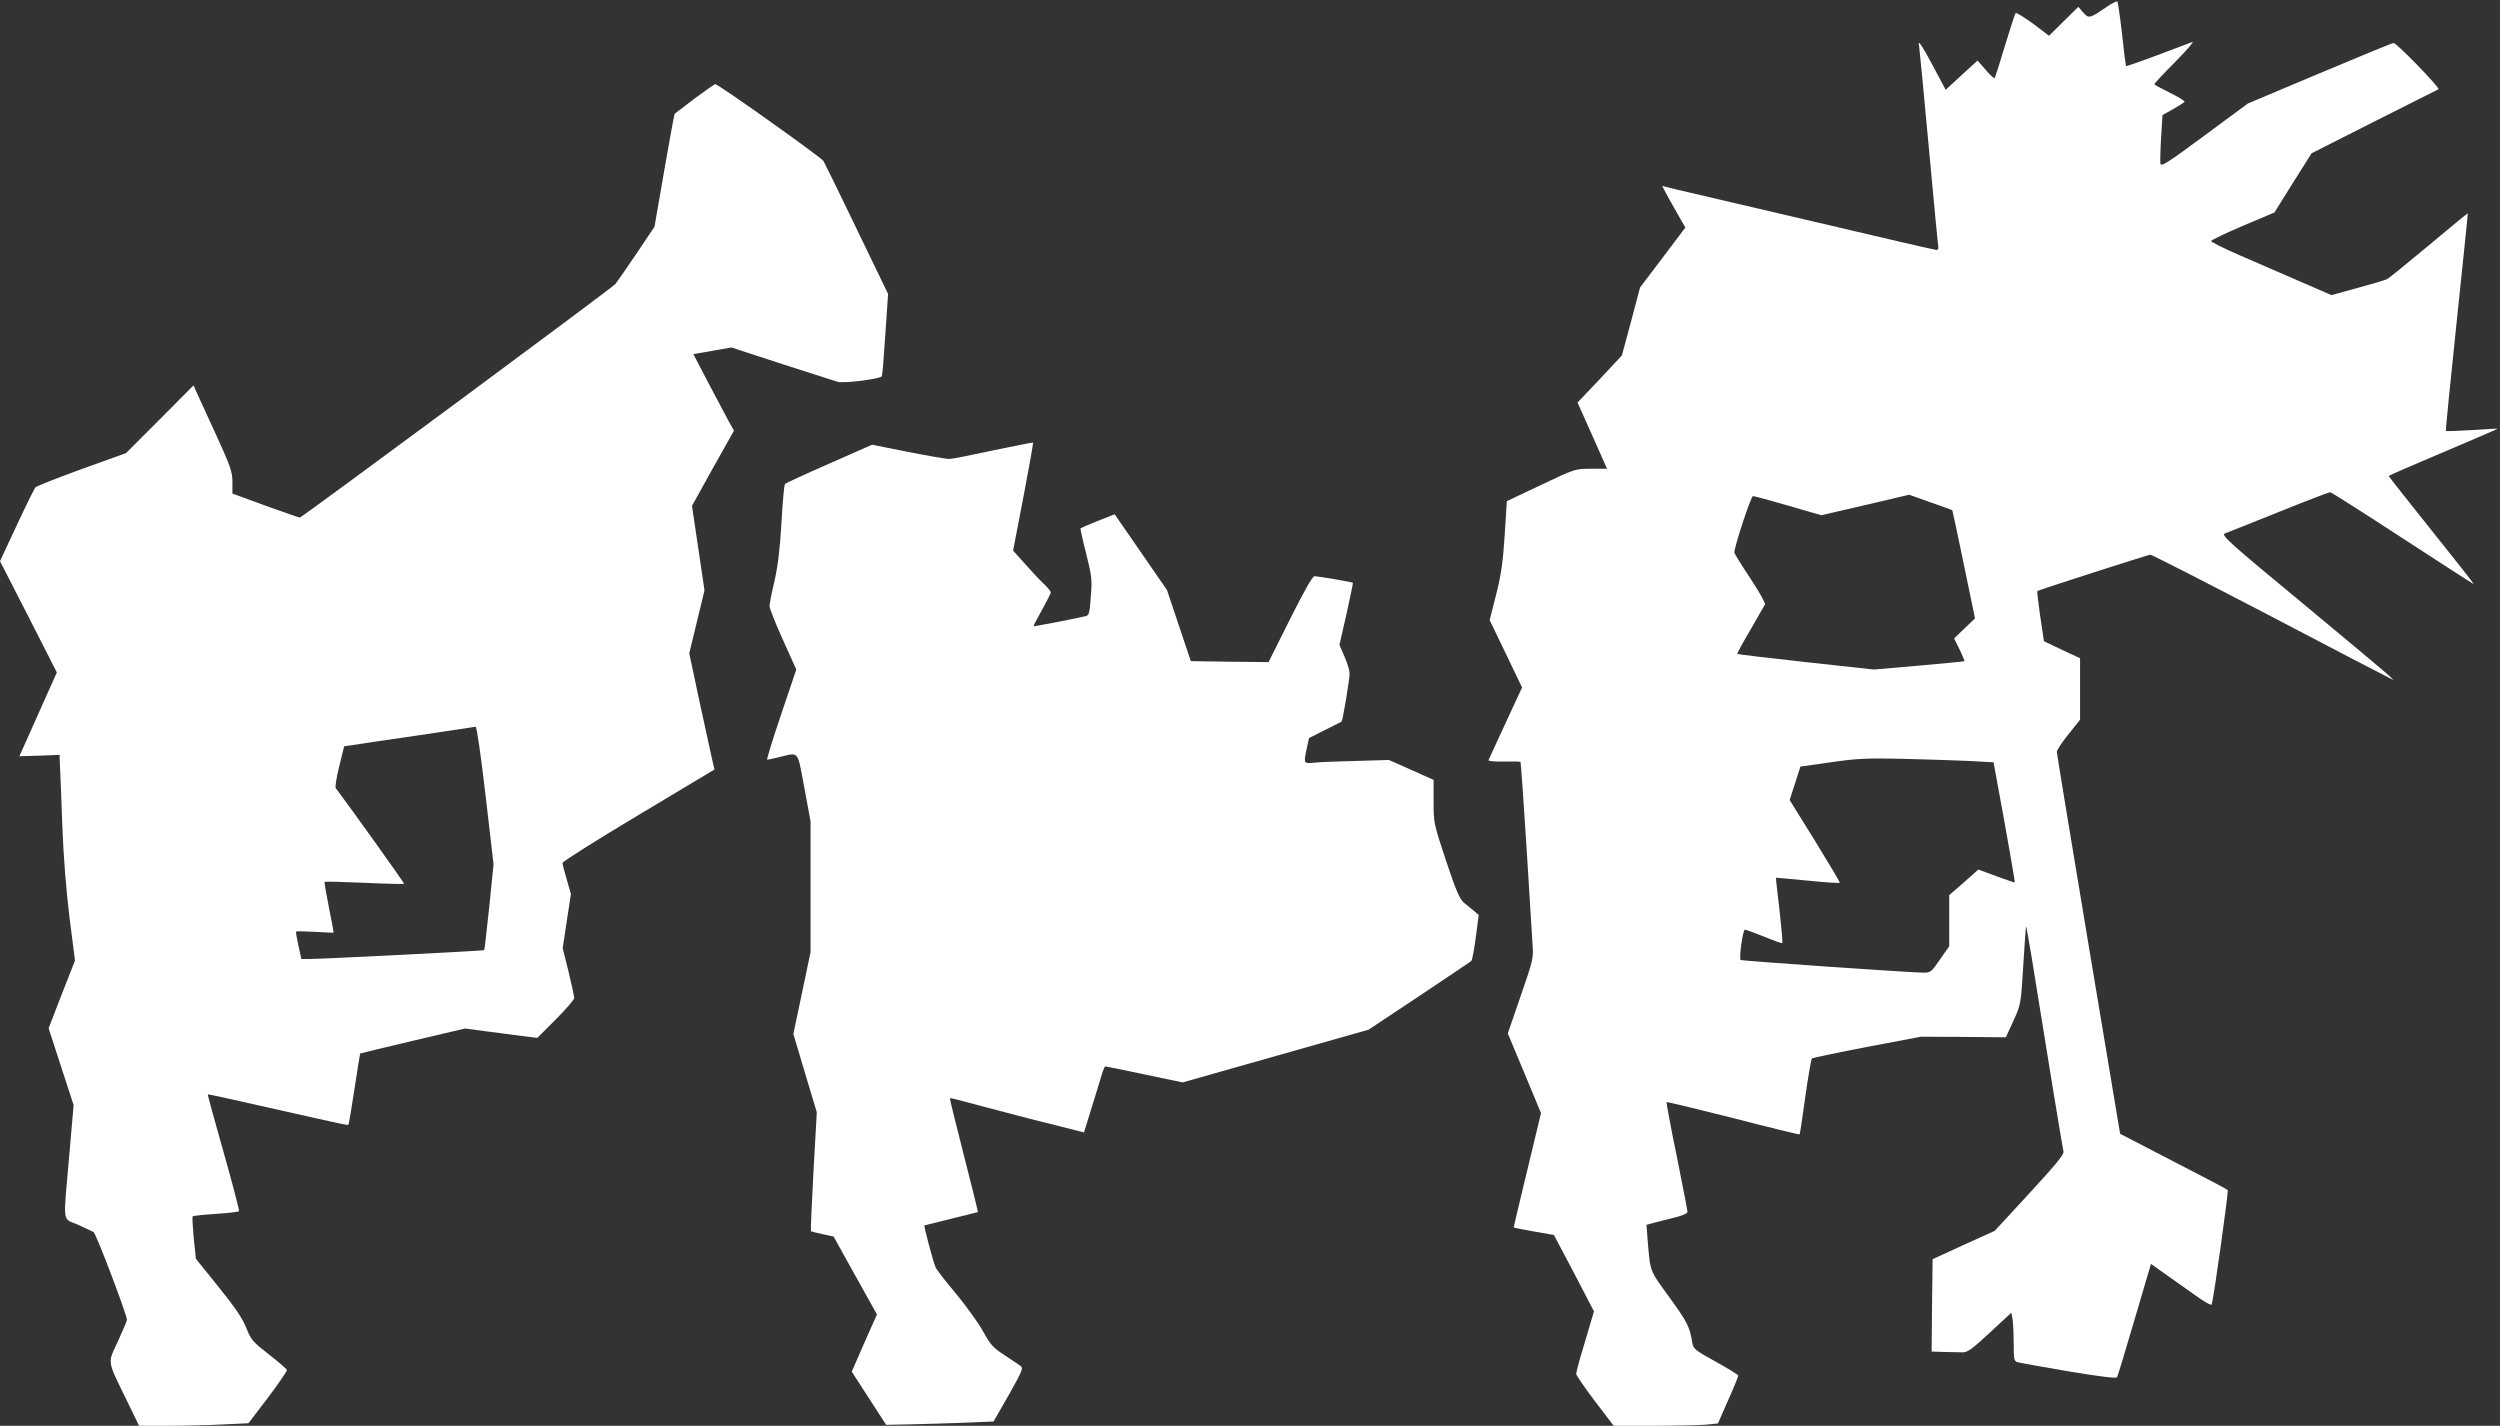
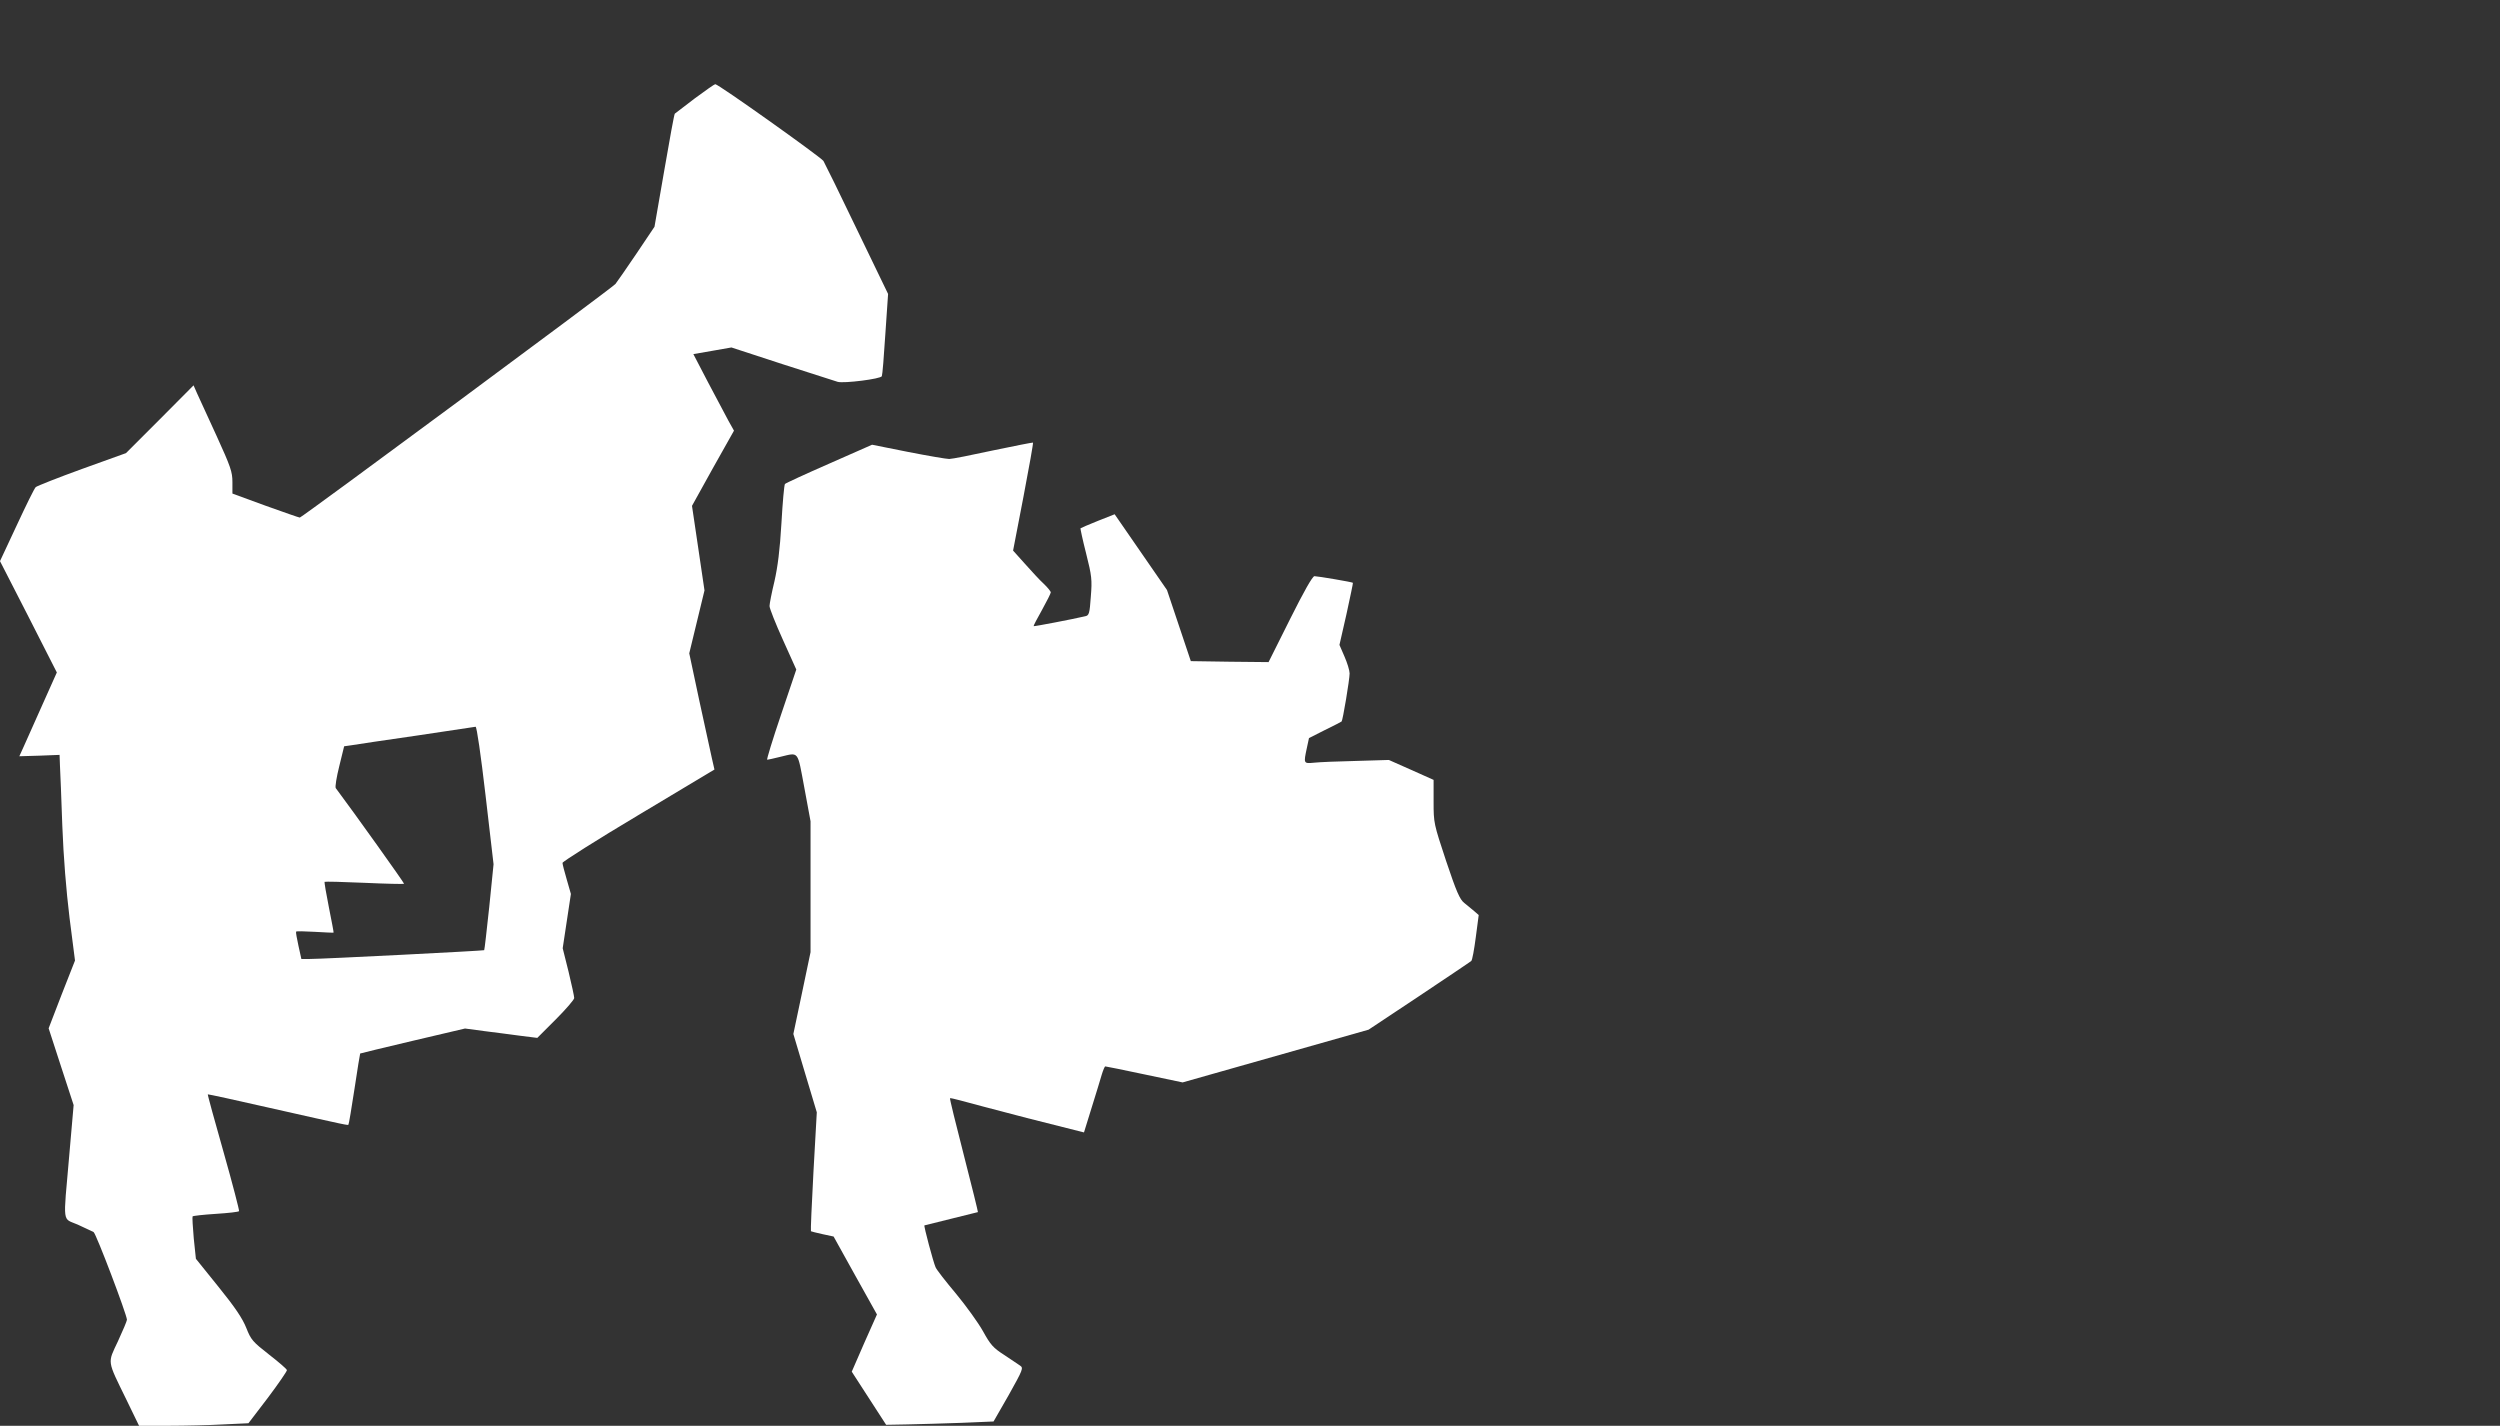
<svg xmlns="http://www.w3.org/2000/svg" version="1.0" width="1280pt" height="730pt" viewBox="0 0 1280 730" preserveAspectRatio="xMidYMid meet">
  <rect x="0" y="0" width="1280" height="730" fill="#333333" stroke="none" />
  <g transform="translate(0,730) scale(0.1,-0.1)" fill="#ffffff" stroke="none">
-     <path d="M10788 7266 c-90 -62 -93 -62 -122 -30 l-25 29 -75 -74 -75 -74 -82 62 c-46 33 -86 58 -89 54 -4 -5 -28 -80 -55 -168 -26 -88 -50 -162 -52 -165 -3 -3 -24 16 -46 42 l-42 48 -82 -75 -81 -75 -64 120 c-59 112 -82 144 -72 103 2 -10 24 -241 49 -513 25 -272 47 -503 49 -512 2 -10 -2 -18 -9 -18 -7 0 -291 66 -631 146 -341 80 -654 153 -697 163 l-77 19 36 -67 c20 -36 47 -84 60 -106 l23 -40 -116 -154 -116 -153 -46 -174 -47 -174 -113 -121 -114 -120 76 -170 75 -169 -82 0 c-81 0 -81 0 -256 -83 l-175 -83 -11 -175 c-9 -138 -18 -201 -44 -304 l-33 -130 83 -172 83 -173 -84 -181 c-46 -100 -86 -186 -88 -191 -2 -5 31 -8 78 -7 45 1 83 0 86 -2 2 -3 15 -193 30 -424 14 -231 28 -456 31 -501 6 -81 6 -82 -60 -273 l-66 -192 85 -204 85 -204 -70 -291 c-39 -161 -70 -293 -70 -294 0 -2 46 -11 103 -21 l103 -18 103 -195 102 -196 -45 -153 c-26 -84 -46 -159 -46 -167 0 -7 43 -70 96 -140 l96 -126 208 0 c114 0 234 3 267 6 l59 6 52 119 c29 64 52 121 52 126 0 4 -52 36 -115 71 -109 60 -115 65 -121 100 -13 80 -25 103 -117 230 -104 144 -97 125 -112 304 l-5 67 37 10 c21 6 68 17 106 27 39 9 67 22 67 29 0 7 -25 136 -55 285 -31 150 -54 274 -52 277 3 2 156 -35 342 -82 185 -48 338 -85 339 -83 2 2 15 88 29 192 15 105 30 193 34 197 5 3 132 30 283 59 l275 52 218 -1 217 -2 38 83 c38 83 39 84 51 283 7 110 13 200 14 202 2 1 15 -75 31 -170 66 -414 156 -964 161 -983 3 -15 -37 -64 -174 -213 l-178 -193 -159 -72 -159 -73 -3 -236 -2 -237 65 -2 c36 -1 78 -2 94 -2 24 -1 51 19 139 101 l110 102 6 -31 c3 -17 6 -72 6 -124 0 -80 2 -93 18 -98 9 -3 127 -24 261 -47 161 -27 246 -37 250 -31 4 6 44 139 90 296 l84 285 66 -47 c36 -25 105 -75 154 -109 56 -41 89 -59 91 -51 11 34 87 580 82 585 -3 4 -129 70 -279 147 l-272 141 -162 970 c-89 534 -162 977 -162 985 -1 8 26 49 59 90 l60 75 0 157 0 158 -93 43 -92 44 -19 127 c-10 70 -17 128 -15 130 10 6 568 186 579 186 7 0 281 -140 609 -311 328 -172 605 -316 616 -321 l20 -10 -20 20 c-11 11 -210 178 -443 371 -386 319 -422 352 -400 360 13 5 137 54 276 110 139 56 257 101 262 101 6 0 172 -106 370 -235 198 -129 362 -235 365 -235 3 0 -94 123 -215 274 -121 151 -220 277 -220 279 0 2 126 57 280 122 154 65 279 119 278 120 -2 1 -61 -2 -132 -7 -71 -4 -131 -7 -133 -4 -2 2 23 253 55 557 32 305 58 555 57 556 -1 2 -90 -71 -198 -162 -108 -90 -205 -169 -215 -174 -9 -5 -77 -25 -151 -45 l-134 -37 -161 70 c-89 39 -228 99 -309 134 -82 36 -147 68 -146 73 1 5 74 40 163 78 l161 68 95 152 95 151 320 162 c176 89 325 164 330 166 11 5 -214 237 -230 237 -6 0 -176 -70 -378 -155 l-368 -155 -222 -164 c-195 -144 -222 -161 -226 -143 -1 12 0 73 4 135 l7 113 54 30 c30 17 56 34 59 38 2 4 -32 25 -75 46 -44 22 -80 41 -80 44 0 3 48 55 108 115 59 60 98 105 87 101 -11 -4 -91 -34 -178 -67 -87 -33 -160 -58 -162 -56 -1 1 -11 75 -20 163 -10 88 -21 163 -24 167 -3 3 -27 -8 -53 -26z m-792 -2579 c1 -1 28 -126 59 -278 l57 -275 -53 -51 -54 -52 28 -56 c15 -32 27 -59 25 -60 -2 -2 -107 -12 -234 -23 l-230 -20 -348 38 c-191 21 -349 40 -351 42 -2 2 28 57 67 123 38 66 72 125 75 131 2 7 -32 67 -76 134 -45 67 -81 126 -81 131 0 31 85 289 95 289 7 0 88 -22 181 -49 l169 -49 225 52 225 53 109 -39 c61 -21 111 -39 112 -41z m85 -1283 l126 -7 56 -306 c30 -168 54 -307 53 -309 -2 -1 -44 13 -95 32 l-92 34 -74 -66 -75 -65 0 -131 0 -131 -47 -67 c-44 -64 -48 -68 -85 -68 -59 0 -932 60 -936 65 -9 9 11 155 22 155 6 0 50 -16 99 -36 48 -20 90 -35 92 -32 3 3 -4 79 -14 169 -11 90 -19 164 -18 165 1 0 75 -6 165 -15 89 -9 162 -14 162 -10 0 4 -58 101 -128 215 l-129 208 28 86 27 85 154 22 c132 19 183 22 368 18 118 -3 272 -8 341 -11z" />
    <path d="M3557 6796 c-54 -41 -100 -76 -102 -78 -3 -2 -27 -134 -54 -291 l-50 -288 -92 -137 c-51 -75 -99 -145 -108 -156 -19 -22 -1606 -1196 -1616 -1196 -4 0 -84 28 -176 61 l-169 62 0 59 c0 52 -9 78 -81 236 -45 97 -90 195 -100 218 l-18 41 -173 -174 -173 -173 -225 -81 c-124 -45 -230 -87 -237 -93 -7 -6 -50 -94 -97 -195 l-86 -184 146 -285 145 -285 -72 -161 c-39 -88 -83 -185 -96 -215 l-24 -53 103 3 103 4 2 -55 c2 -30 7 -169 12 -307 6 -161 20 -333 37 -472 l28 -219 -68 -173 -67 -174 64 -197 64 -196 -23 -264 c-31 -355 -36 -313 44 -348 37 -17 73 -34 81 -38 13 -7 170 -422 171 -449 0 -6 -21 -56 -46 -110 -54 -115 -57 -94 43 -299 l65 -134 152 0 c83 0 209 3 279 7 l129 6 100 131 c54 72 98 136 97 141 -1 6 -43 42 -92 80 -83 65 -92 75 -116 136 -19 48 -57 105 -142 210 l-116 144 -11 105 c-5 58 -8 108 -6 112 2 3 56 9 119 13 63 4 117 10 119 14 2 3 -33 139 -79 301 -46 162 -83 296 -81 297 1 1 141 -29 311 -68 416 -94 406 -91 409 -87 2 1 16 84 31 183 15 99 28 181 29 181 0 1 122 30 269 65 l268 63 97 -13 c53 -7 136 -17 185 -24 l88 -11 94 94 c52 52 95 102 95 110 0 8 -13 69 -29 135 l-30 120 21 139 21 139 -21 73 c-12 41 -22 79 -22 86 1 7 176 118 389 245 l389 233 -13 57 c-7 32 -36 166 -65 298 l-51 240 39 161 39 161 -32 217 -32 216 107 193 108 192 -28 50 c-15 28 -62 116 -104 196 l-76 146 98 17 97 17 260 -85 c143 -46 271 -87 284 -91 31 -9 222 15 226 29 3 6 11 103 18 216 l14 205 -159 329 c-87 182 -165 340 -172 352 -14 20 -540 395 -554 393 -4 0 -51 -33 -105 -73z m-1071 -3568 l41 -353 -22 -218 c-13 -120 -24 -220 -26 -222 -4 -3 -825 -45 -895 -45 l-41 0 -15 68 c-8 37 -14 69 -12 72 1 3 44 2 96 -1 51 -3 94 -5 96 -4 1 1 -10 59 -24 129 -14 70 -24 129 -22 131 2 2 93 0 203 -5 110 -5 202 -7 204 -5 2 3 -255 363 -350 490 -4 6 4 56 18 112 l25 102 42 6 c22 4 172 26 331 49 160 24 295 44 300 45 6 1 27 -145 51 -351z" />
    <path d="M5085 4994 c-110 -24 -211 -44 -225 -44 -14 0 -108 16 -210 36 l-185 37 -220 -97 c-121 -53 -223 -100 -226 -104 -4 -4 -12 -94 -18 -200 -8 -138 -19 -224 -36 -299 -14 -58 -25 -114 -25 -126 0 -12 31 -90 69 -174 l68 -151 -78 -231 c-43 -127 -75 -231 -71 -231 4 0 34 7 67 15 97 23 87 35 123 -157 l32 -173 0 -335 0 -335 -44 -210 -44 -209 60 -201 60 -200 -17 -303 c-9 -167 -15 -305 -13 -306 1 -1 28 -8 60 -15 l56 -12 111 -200 111 -199 -65 -146 -64 -147 88 -136 88 -136 109 2 c60 1 184 5 275 8 l166 7 78 136 c72 129 76 138 58 150 -10 7 -47 32 -82 55 -56 36 -70 52 -108 121 -24 43 -86 129 -138 192 -52 62 -100 123 -105 136 -11 24 -61 211 -57 214 1 0 63 16 137 34 74 18 136 34 137 34 1 1 -31 132 -72 291 -41 159 -73 290 -71 292 1 2 25 -4 52 -11 27 -8 181 -48 341 -90 l293 -74 39 126 c22 70 45 146 52 170 7 23 15 42 18 42 3 0 94 -18 201 -41 l195 -41 476 135 476 135 259 172 c142 95 263 176 267 180 5 4 15 59 23 121 l15 114 -23 20 c-13 11 -36 30 -51 42 -23 18 -40 57 -93 215 -63 191 -64 193 -64 304 l0 111 -114 51 -115 51 -168 -5 c-92 -2 -189 -6 -215 -9 -54 -5 -54 -5 -37 75 l11 51 81 41 c45 22 84 42 86 44 6 5 41 215 41 246 0 15 -12 54 -26 86 l-26 60 36 158 c19 87 34 159 33 160 -3 4 -181 34 -197 34 -10 0 -54 -78 -125 -220 l-110 -220 -199 2 -199 3 -61 182 -61 182 -134 194 -134 194 -86 -34 c-47 -19 -87 -36 -89 -38 -1 -1 11 -59 29 -129 29 -115 31 -134 24 -221 -6 -86 -9 -96 -28 -100 -63 -15 -262 -53 -265 -51 -1 2 18 39 43 83 25 45 45 85 45 90 0 5 -16 25 -36 44 -20 18 -63 65 -96 102 l-61 68 53 275 c29 151 51 276 49 278 -2 1 -94 -17 -204 -40z" />
  </g>
</svg>